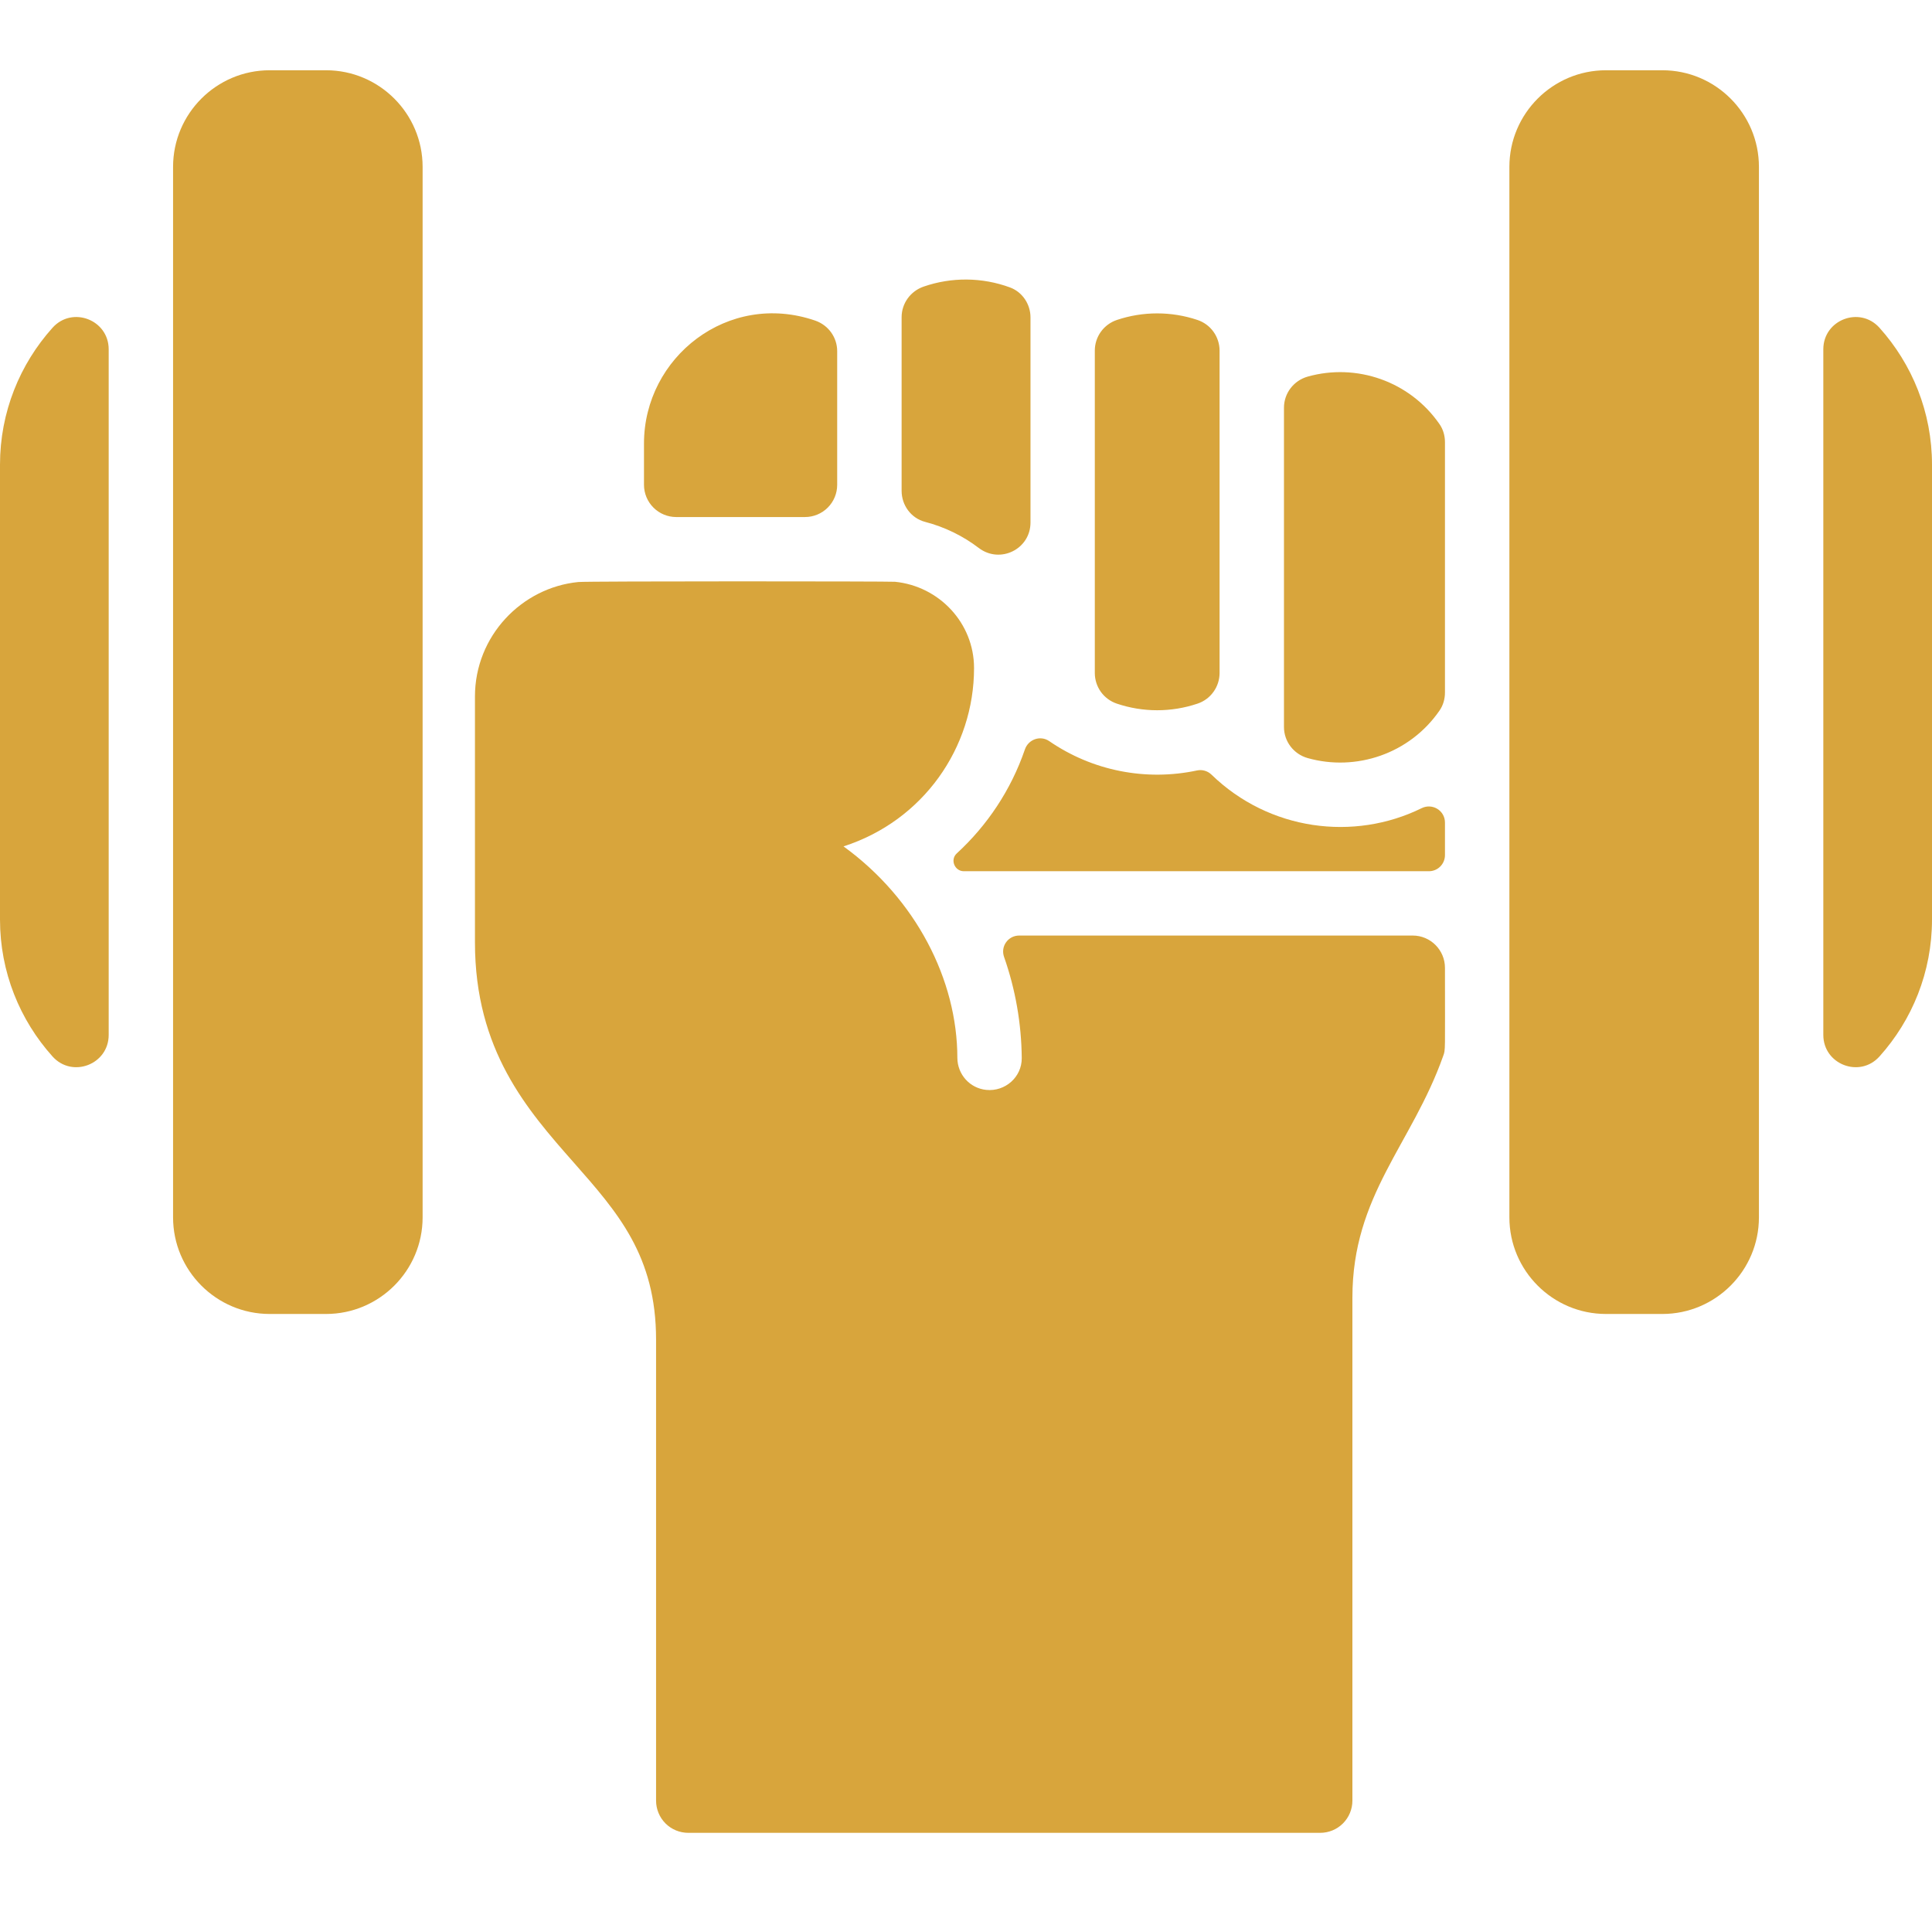
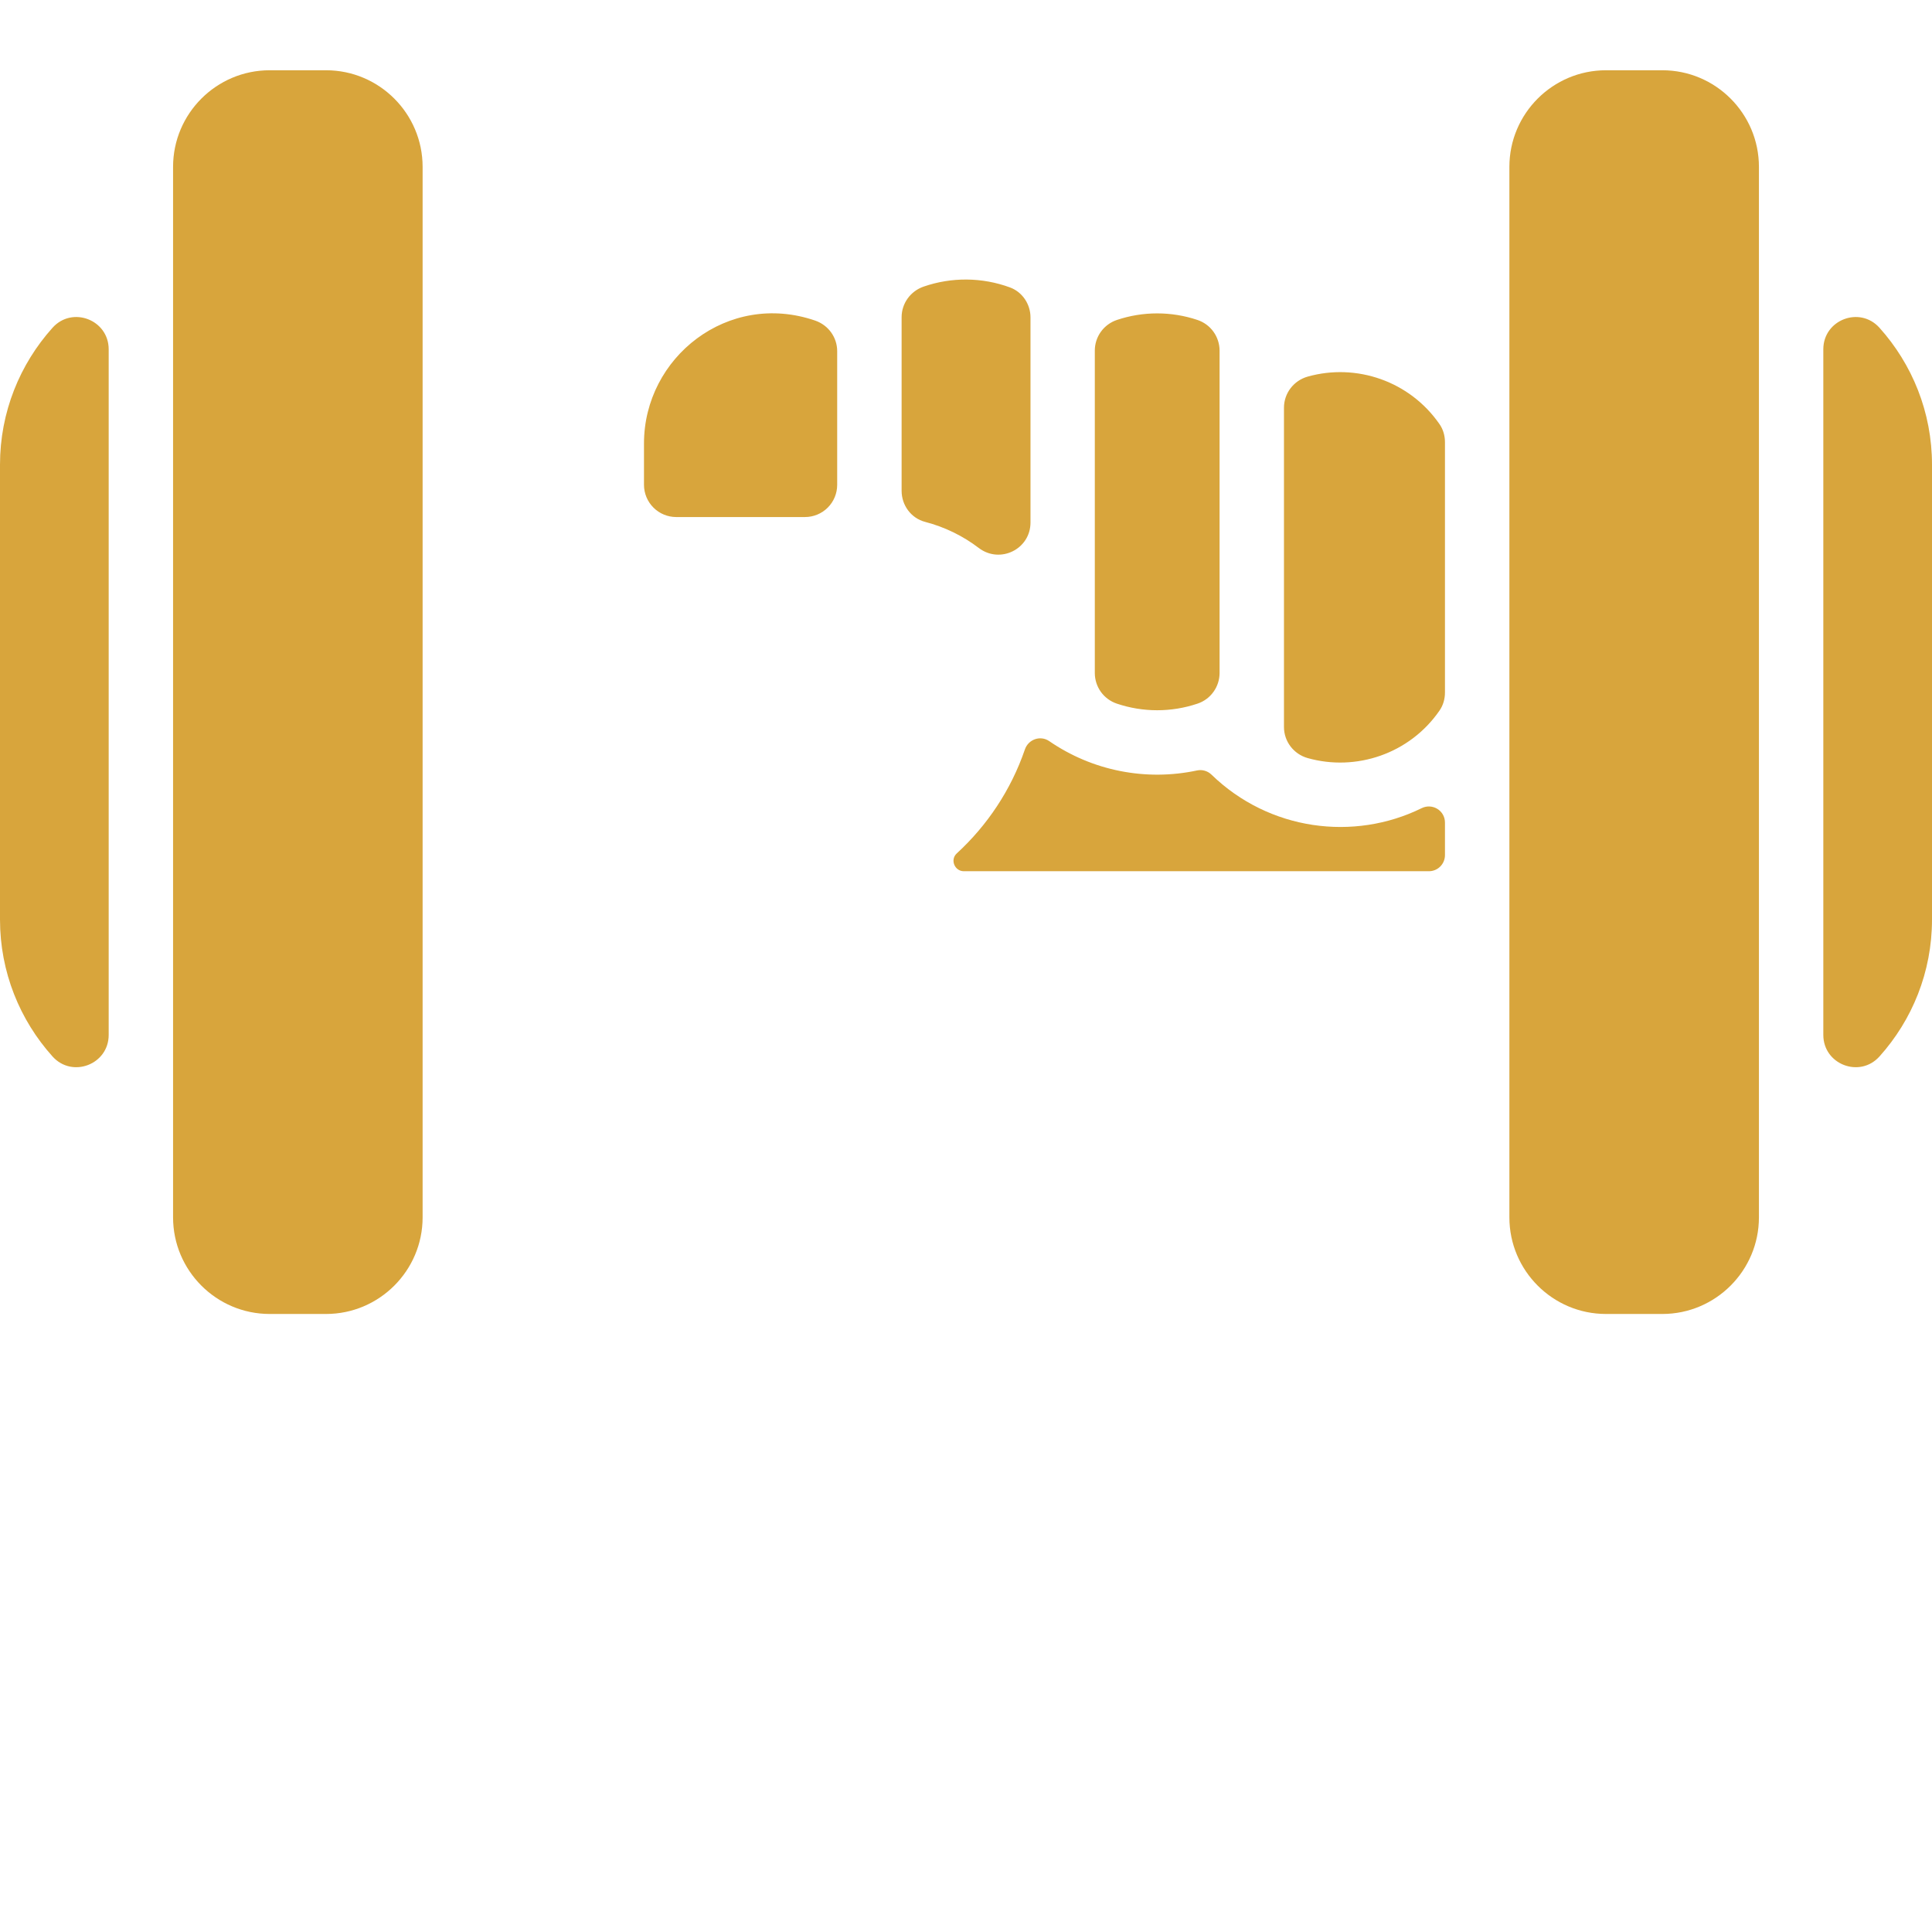
<svg xmlns="http://www.w3.org/2000/svg" width="55" height="55" viewBox="0 0 55 55" fill="none">
  <path d="M34.719 9.98V19.16C34.718 19.353 34.658 19.54 34.545 19.696C34.433 19.853 34.274 19.97 34.091 20.031C33.346 20.282 32.54 20.282 31.794 20.031C31.612 19.97 31.453 19.853 31.34 19.697C31.228 19.54 31.167 19.353 31.167 19.16V9.98C31.167 9.787 31.228 9.6 31.34 9.444C31.453 9.287 31.612 9.171 31.794 9.109C32.539 8.859 33.346 8.859 34.091 9.109C34.274 9.171 34.433 9.287 34.545 9.444C34.658 9.6 34.718 9.788 34.719 9.98ZM41.135 12.585V19.717C41.135 19.898 41.084 20.078 40.981 20.227C40.129 21.462 38.601 21.968 37.227 21.581C36.829 21.469 36.552 21.109 36.552 20.696V11.607C36.552 11.193 36.83 10.833 37.228 10.721C38.613 10.332 40.133 10.849 40.981 12.076C41.084 12.225 41.135 12.404 41.135 12.585ZM41.135 23.416V24.344C41.135 24.465 41.087 24.582 41.001 24.668C40.915 24.754 40.799 24.802 40.677 24.802H27.438C27.179 24.802 27.04 24.476 27.237 24.295C28.101 23.502 28.782 22.489 29.177 21.334C29.276 21.046 29.618 20.926 29.869 21.098C30.477 21.516 31.164 21.806 31.887 21.949C32.611 22.093 33.356 22.087 34.078 21.933C34.15 21.918 34.225 21.92 34.296 21.941C34.367 21.961 34.432 21.998 34.486 22.05C36.132 23.649 38.546 23.955 40.471 23.007C40.778 22.856 41.135 23.075 41.135 23.416ZM29.336 9.036V14.874C29.337 15.634 28.47 16.06 27.864 15.6C27.409 15.253 26.89 15.001 26.336 14.857C25.938 14.753 25.667 14.385 25.667 13.974V9.03C25.667 8.636 25.919 8.29 26.291 8.16C27.089 7.883 27.958 7.891 28.751 8.182C29.105 8.312 29.336 8.659 29.336 9.036ZM23.833 9.997V13.802C23.833 14.045 23.737 14.278 23.565 14.45C23.393 14.622 23.16 14.719 22.917 14.719H19.25C19.007 14.719 18.774 14.622 18.602 14.45C18.43 14.278 18.333 14.045 18.333 13.802V12.624C18.333 10.172 20.726 8.275 23.205 9.126C23.579 9.254 23.833 9.601 23.833 9.997ZM12.031 4.75V34.656C12.031 36.172 10.797 37.406 9.281 37.406H7.677C6.161 37.406 4.927 36.172 4.927 34.656V4.75C4.927 3.234 6.161 2 7.677 2H9.281C10.797 2 12.031 3.234 12.031 4.75ZM3.094 9.944V29.462C3.094 30.303 2.056 30.701 1.495 30.075C0.566 29.041 0 27.674 0 26.177V13.229C0 11.732 0.566 10.366 1.495 9.331C2.056 8.705 3.094 9.103 3.094 9.944ZM50.073 4.75V34.656C50.073 36.172 48.839 37.406 47.323 37.406H45.719C44.203 37.406 42.969 36.172 42.969 34.656V4.75C42.969 3.234 44.203 2 45.719 2H47.323C48.839 2 50.073 3.234 50.073 4.75ZM55 13.229V26.177C55 27.674 54.434 29.041 53.505 30.075C52.944 30.701 51.906 30.303 51.906 29.462V9.944C51.906 9.103 52.944 8.705 53.505 9.331C54.434 10.366 55 11.732 55 13.229Z" fill="#D8A53C" />
-   <path d="M41.135 27.552C41.135 29.999 41.153 29.869 41.084 30.063C40.191 32.583 38.5 34.022 38.5 36.942V51.261C38.5 51.504 38.403 51.737 38.231 51.909C38.059 52.081 37.826 52.177 37.583 52.177H19.594C19.351 52.177 19.117 52.081 18.945 51.909C18.774 51.737 18.677 51.504 18.677 51.261V38.137C18.677 35.752 17.588 34.518 16.328 33.089C15.013 31.597 13.521 29.906 13.521 26.827V19.829C13.521 18.105 14.851 16.728 16.463 16.569C16.727 16.542 25.326 16.547 25.48 16.562C26.741 16.689 27.729 17.74 27.729 19.018C27.729 21.285 26.284 23.364 24.013 24.095C26.073 25.59 27.254 27.892 27.254 30.12C27.259 30.589 27.61 30.98 28.076 31.027C28.615 31.082 29.093 30.661 29.087 30.119C29.078 29.138 28.908 28.165 28.583 27.24C28.559 27.171 28.551 27.098 28.561 27.025C28.571 26.953 28.598 26.884 28.641 26.825C28.683 26.765 28.739 26.717 28.804 26.683C28.869 26.65 28.941 26.633 29.013 26.633H40.218C40.724 26.633 41.135 27.046 41.135 27.552Z" fill="#D8A53C" />
</svg>